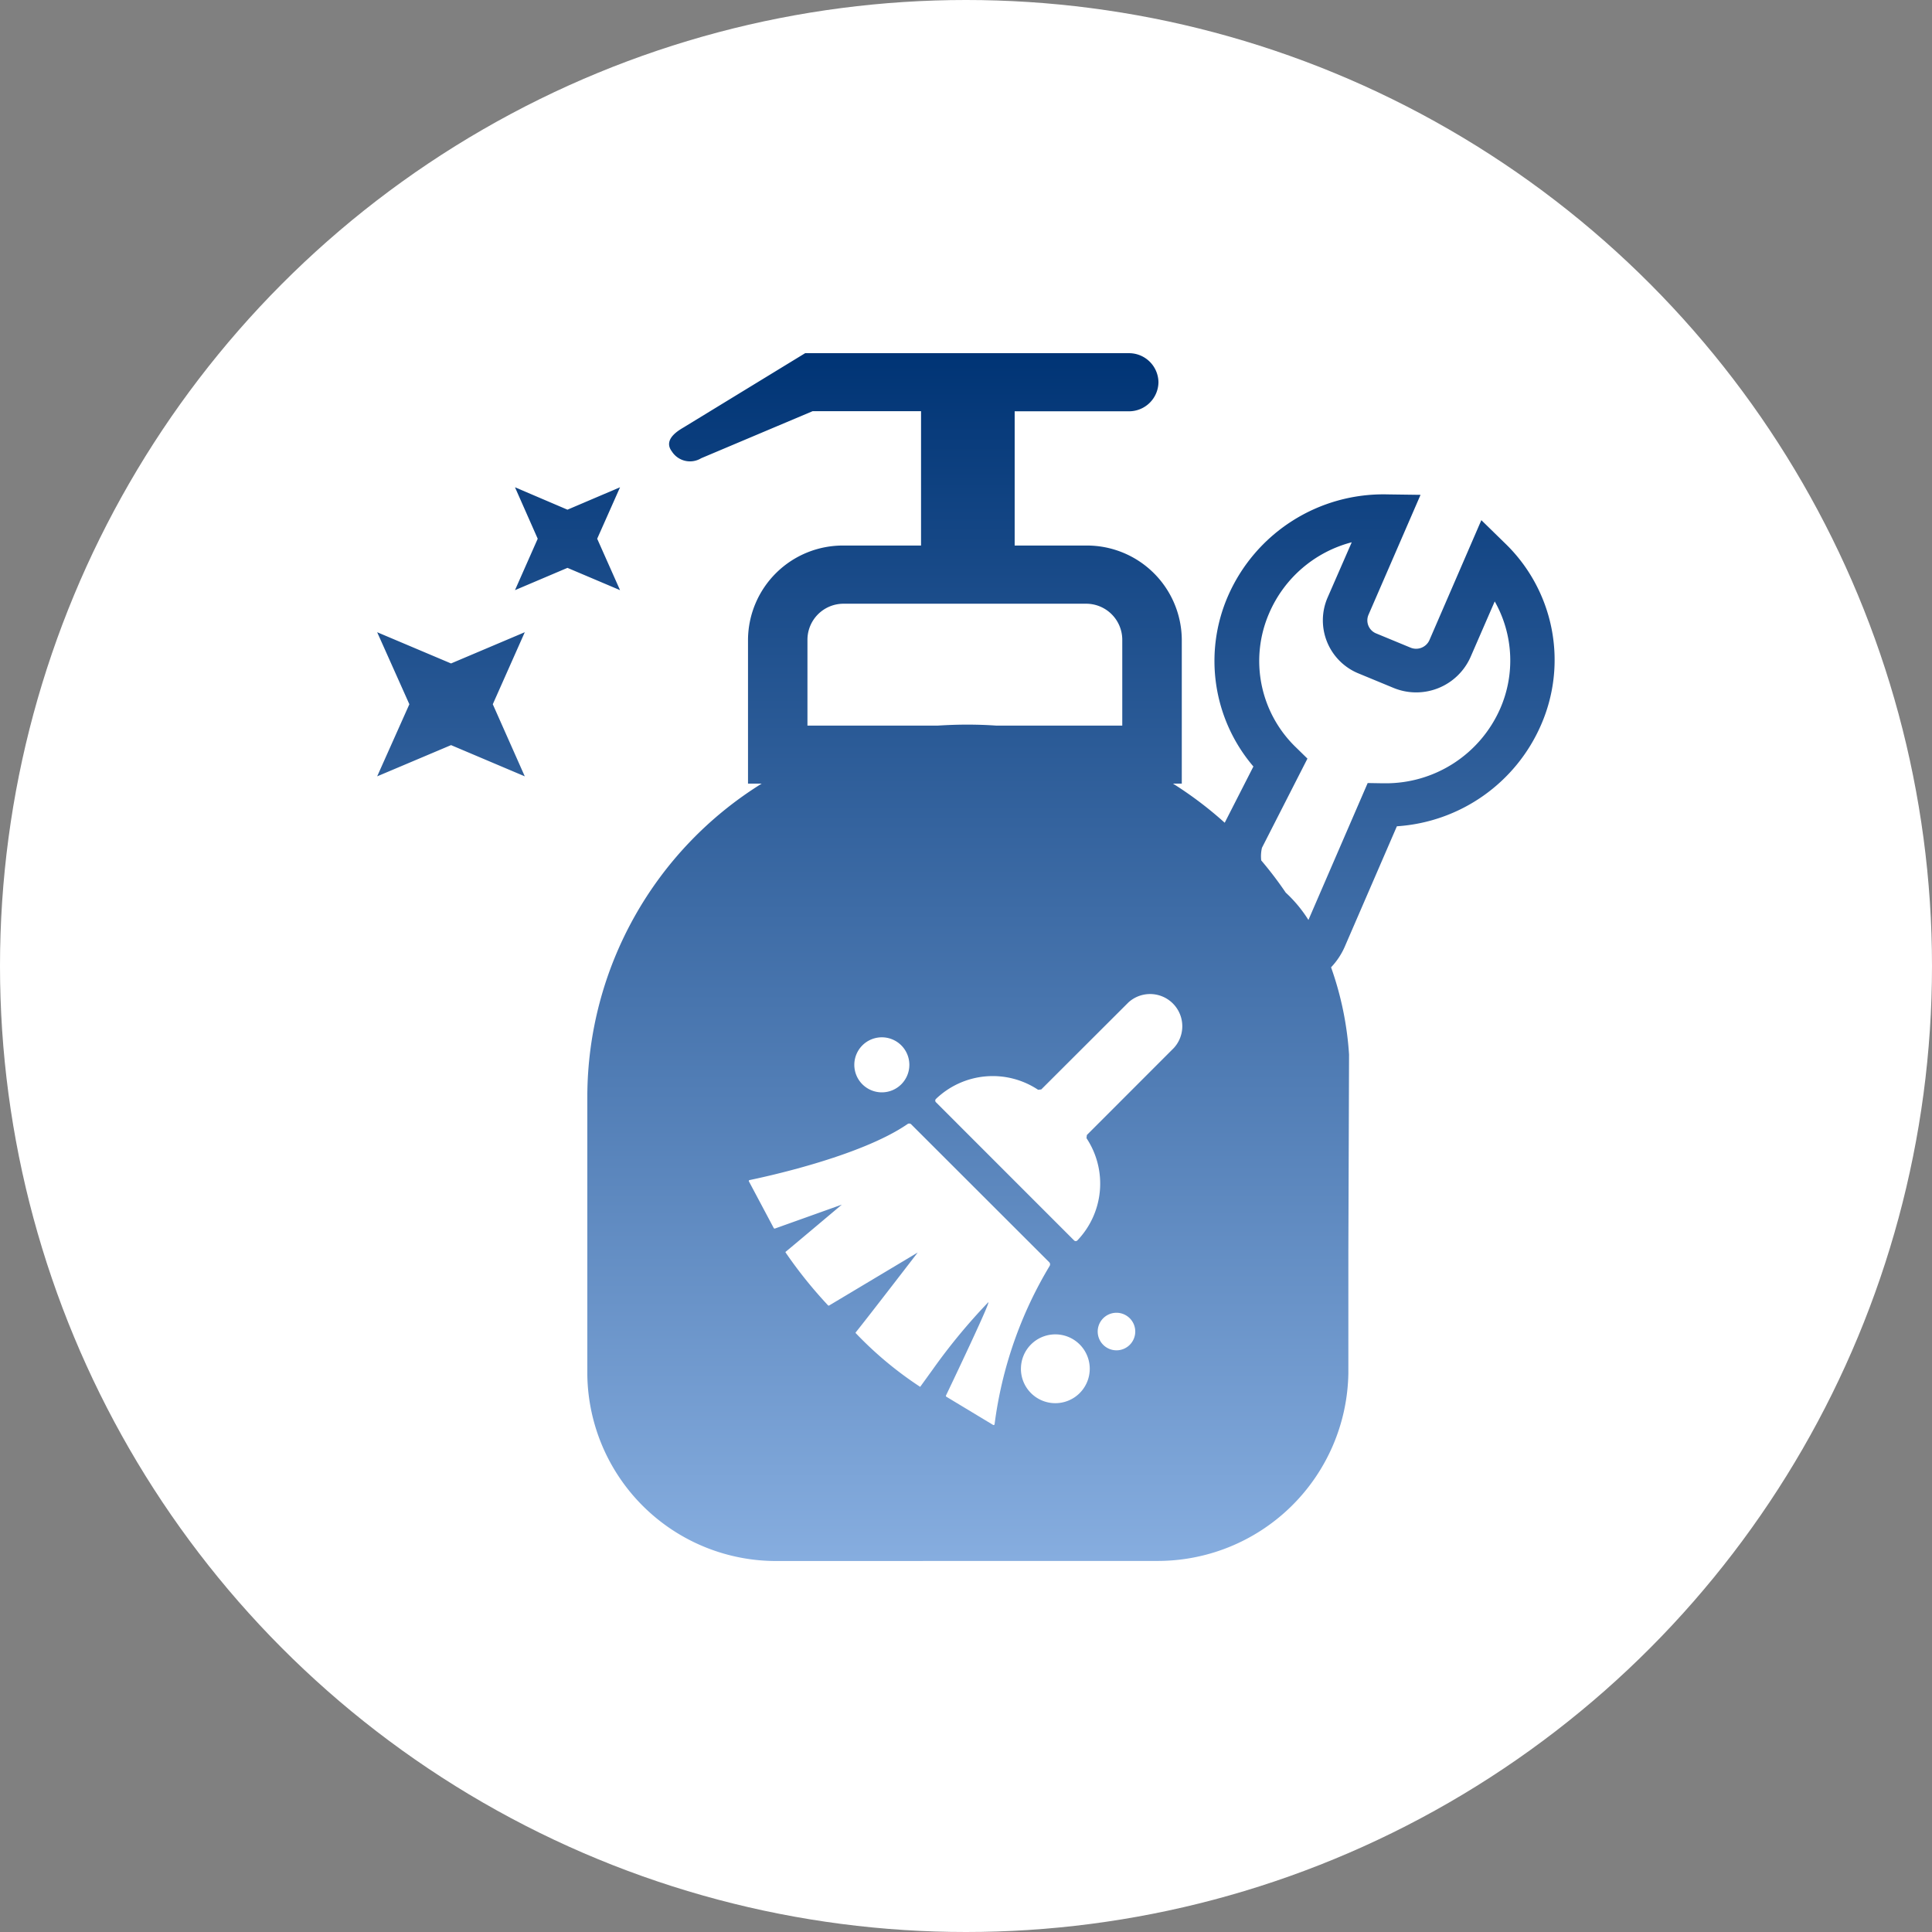
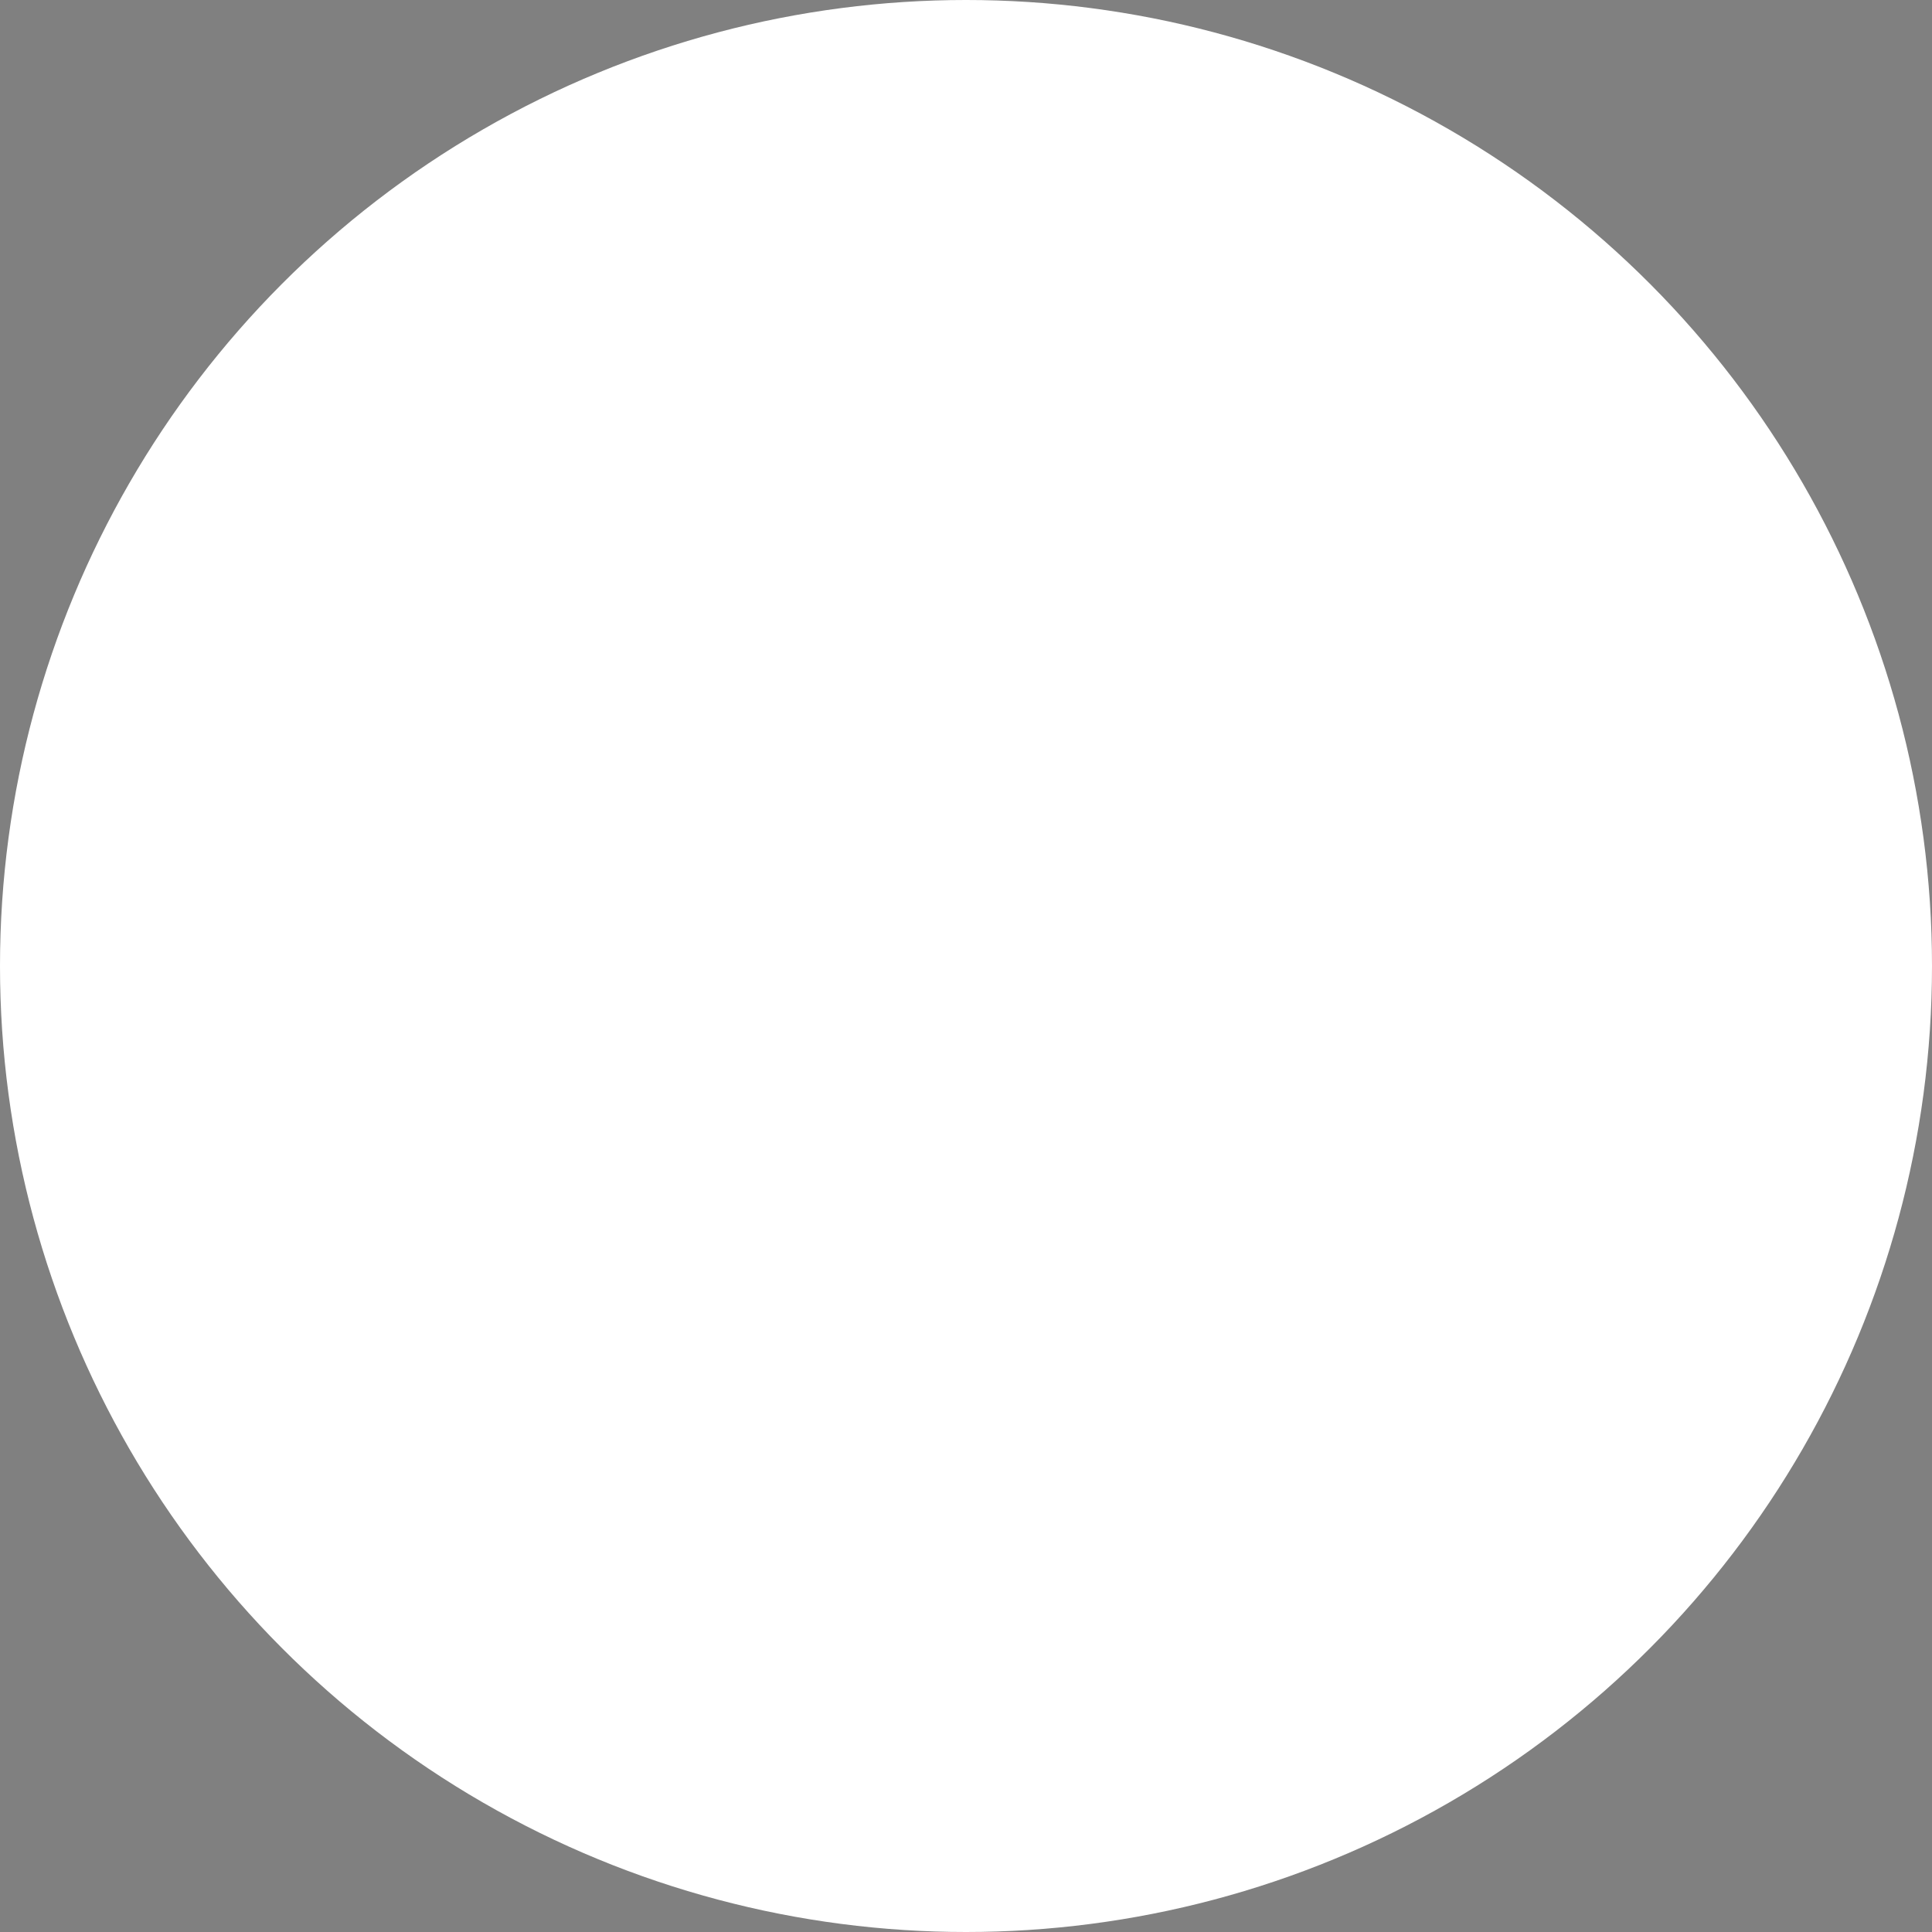
<svg xmlns="http://www.w3.org/2000/svg" width="78" height="78" viewBox="0 0 78 78">
  <rect x="0" y="0" width="78" height="78" fill="#808080" stroke="none" />
  <defs>
    <linearGradient id="linear-gradient" x1="0.5" x2="0.5" y2="1" gradientUnits="objectBoundingBox">
      <stop offset="0" stop-color="#003475" />
      <stop offset="1" stop-color="#86addf" />
    </linearGradient>
  </defs>
  <g id="组_7285" data-name="组 7285" transform="translate(-826 -131.18)">
    <circle id="椭圆_125" data-name="椭圆 125" cx="39" cy="39" r="39" transform="translate(826 131.18)" fill="#fff" />
-     <path id="联合_9" data-name="联合 9" d="M-10033.828,1294.765a7.623,7.623,0,0,1-7.687-7.514v-11.3a14.907,14.907,0,0,1,7.039-12.571h-.552v-5.829a3.83,3.83,0,0,1,3.869-3.783h3.117v-5.425h-4.376l-4.5,1.9a.869.869,0,0,1-1.186-.277c-.408-.54.437-.931.54-1.006l4.843-2.958h13.064a1.189,1.189,0,0,1,1.2,1.173,1.189,1.189,0,0,1-1.2,1.173h-4.605v5.42h2.875a3.83,3.83,0,0,1,3.872,3.783v5.829h-.355a15.324,15.324,0,0,1,2.088,1.579l1.158-2.27a6.561,6.561,0,0,1-1.024-6.886,6.843,6.843,0,0,1,6.432-4.1l1.34.018-2.1,4.84a.569.569,0,0,0,.313.757l1.374.568a.588.588,0,0,0,.774-.305l2.094-4.838.943.921a6.544,6.544,0,0,1,1.463,7.355,6.83,6.83,0,0,1-5.816,4.083l-2.081,4.807a2.9,2.9,0,0,1-.576.887,13.016,13.016,0,0,1,.726,3.522l-.028,7.973v4.887a7.7,7.7,0,0,1-7.761,7.584Zm21.424-25.877,2.394-5.532.605.01h.078a5.041,5.041,0,0,0,4.669-3.019,4.844,4.844,0,0,0-.223-4.323l-.974,2.24a2.4,2.4,0,0,1-3.13,1.244l-1.374-.568a2.315,2.315,0,0,1-1.274-3.062l.979-2.242a5,5,0,0,0-3.329,2.853,4.842,4.842,0,0,0,1.085,5.435l.456.446-1.836,3.6a1.48,1.48,0,0,0-.03.51,15.074,15.074,0,0,1,.989,1.3A5.4,5.4,0,0,1-10012.4,1268.888Zm-13.761-7.89c.391,0,.779.013,1.165.04h5.082v-3.483a1.458,1.458,0,0,0-1.471-1.438h-9.771a1.456,1.456,0,0,0-1.468,1.438v3.483h5.251c.383-.023.774-.04,1.17-.04Zm-20.852.827-2.983,1.261,1.3-2.911-1.3-2.908,2.983,1.261,2.977-1.261-1.292,2.908,1.292,2.911Zm4.7-7.156-2.119.9.918-2.076-.918-2.078,2.119.905,2.123-.905-.923,2.078.923,2.076Z" transform="translate(10891.227 -1100.563)" fill="url(#linear-gradient)" />
-     <path id="路径_13510" data-name="路径 13510" d="M14.109,5.732c-.006.049-.011.082-.014.13a3.317,3.317,0,0,1-.37,4.126.093.093,0,0,1-.132,0L8.015,4.409a.093.093,0,0,1,0-.132,3.309,3.309,0,0,1,4.126-.37l.127-.015L15.787.379a1.3,1.3,0,0,1,1.834,1.839ZM4.72,2.9A1.111,1.111,0,1,1,5.831,4.01,1.111,1.111,0,0,1,4.72,2.9Zm6.727,12.27a1.389,1.389,0,1,1,1.389,1.389A1.389,1.389,0,0,1,11.446,15.168Zm3.1-1.47a.758.758,0,1,1,.757.725.758.758,0,0,1-.757-.725ZM7.023,5.308l5.563,5.557a.124.124,0,0,1,.02.153,16.486,16.486,0,0,0-2.223,6.391.04.04,0,0,1-.058.029L8.438,16.3a.04.04,0,0,1-.017-.051c.178-.37,1.877-3.931,1.7-3.757A23.912,23.912,0,0,0,7.885,15.2l-.506.7a14.783,14.783,0,0,1-2.6-2.167c-.009-.014-.011-.025,0-.035.4-.49,2.5-3.221,2.5-3.221L3.706,12.614a.036.036,0,0,1-.048-.006,18.06,18.06,0,0,1-1.711-2.13.024.024,0,0,1,.006-.035c.339-.278,2.263-1.9,2.263-1.9l-2.7.965a.041.041,0,0,1-.049-.019l-1-1.88a.037.037,0,0,1,.022-.057C.961,7.454,4.939,6.62,6.869,5.29a.118.118,0,0,1,.155.018Z" transform="translate(855.771 171.271)" fill="#fff" />
+     <path id="路径_13510" data-name="路径 13510" d="M14.109,5.732c-.006.049-.011.082-.014.13a3.317,3.317,0,0,1-.37,4.126.093.093,0,0,1-.132,0L8.015,4.409l.127-.015L15.787.379a1.3,1.3,0,0,1,1.834,1.839ZM4.72,2.9A1.111,1.111,0,1,1,5.831,4.01,1.111,1.111,0,0,1,4.72,2.9Zm6.727,12.27a1.389,1.389,0,1,1,1.389,1.389A1.389,1.389,0,0,1,11.446,15.168Zm3.1-1.47a.758.758,0,1,1,.757.725.758.758,0,0,1-.757-.725ZM7.023,5.308l5.563,5.557a.124.124,0,0,1,.02.153,16.486,16.486,0,0,0-2.223,6.391.04.04,0,0,1-.058.029L8.438,16.3a.04.04,0,0,1-.017-.051c.178-.37,1.877-3.931,1.7-3.757A23.912,23.912,0,0,0,7.885,15.2l-.506.7a14.783,14.783,0,0,1-2.6-2.167c-.009-.014-.011-.025,0-.035.4-.49,2.5-3.221,2.5-3.221L3.706,12.614a.036.036,0,0,1-.048-.006,18.06,18.06,0,0,1-1.711-2.13.024.024,0,0,1,.006-.035c.339-.278,2.263-1.9,2.263-1.9l-2.7.965a.041.041,0,0,1-.049-.019l-1-1.88a.037.037,0,0,1,.022-.057C.961,7.454,4.939,6.62,6.869,5.29a.118.118,0,0,1,.155.018Z" transform="translate(855.771 171.271)" fill="#fff" />
  </g>
</svg>